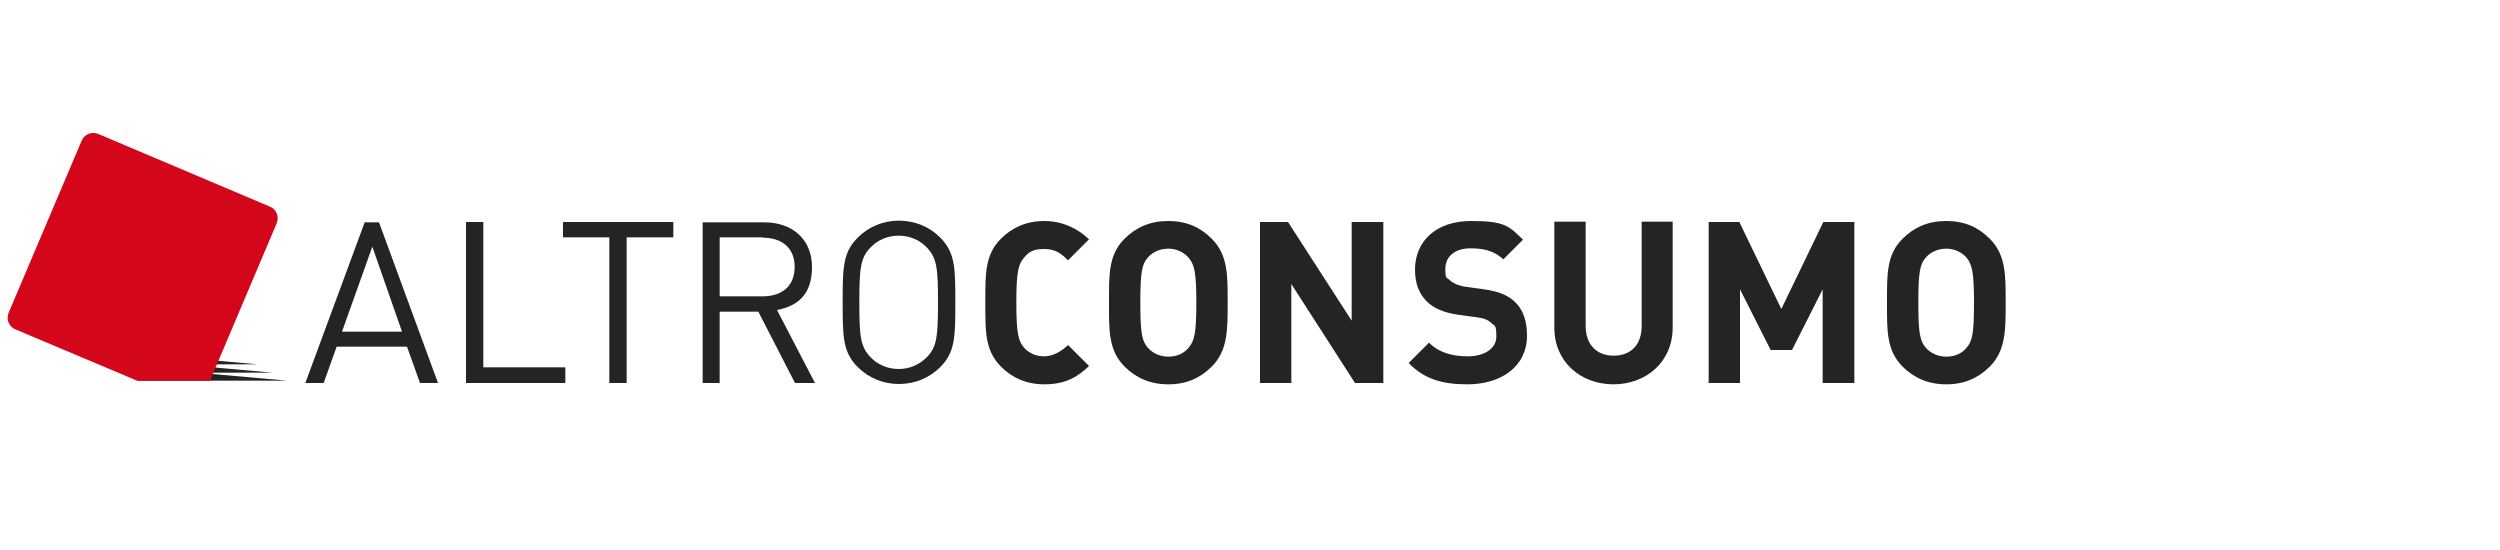
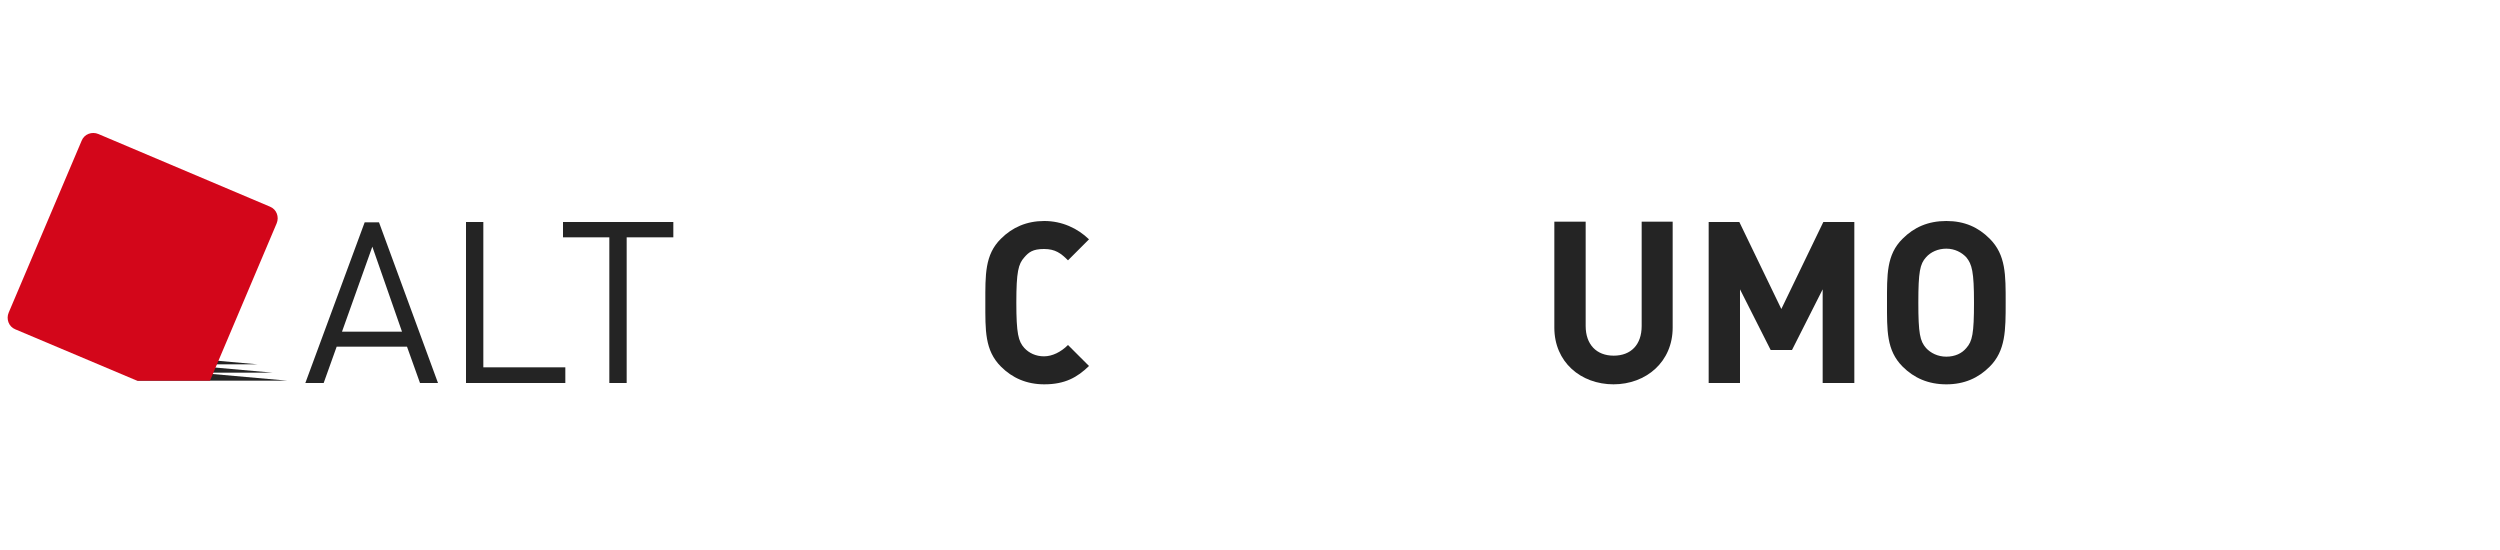
<svg xmlns="http://www.w3.org/2000/svg" id="Layer_1" data-name="Layer 1" version="1.1" viewBox="0 0 750 165">
  <defs>
    <style>
      .cls-1 {
        fill: #242424;
      }

      .cls-1, .cls-2 {
        stroke-width: 0px;
      }

      .cls-2 {
        fill: #d3061a;
      }
    </style>
  </defs>
  <polygon class="cls-1" points="86.2 114.2 41.2 114.2 41.2 110.2 86.2 114.2 86.2 114.2" />
  <polygon class="cls-1" points="81.8 111.8 36.8 111.8 36.8 107.8 81.8 111.8 81.8 111.8" />
  <polygon class="cls-1" points="77.3 109.3 32.4 109.3 32.4 105.3 77.3 109.3 77.3 109.3" />
  <path class="cls-2" d="M63,114.2l20-47.2c.8-1.9,0-4.2-2-5l-51.5-21.8c-1.9-.8-4.2,0-5,2L2.6,93.8c-.8,1.9,0,4.2,2,5l36.5,15.4s21.9,0,21.9,0Z" />
  <path class="cls-1" d="M126,114.9l-3.9-10.9h-21.1l-3.9,10.9h-5.5l17.8-48.2h4.3l17.7,48.2h-5.5ZM111.7,74l-9.1,25.5h18l-8.9-25.5h0Z" />
  <polygon class="cls-1" points="139.8 114.9 139.8 66.6 145 66.6 145 110.2 169.6 110.2 169.6 114.9 139.8 114.9 139.8 114.9" />
  <polygon class="cls-1" points="188 71.2 188 114.9 182.8 114.9 182.8 71.2 168.9 71.2 168.9 66.6 202 66.6 202 71.2 188 71.2 188 71.2" />
-   <path class="cls-1" d="M238.5,114.9l-11-21.4h-11.6v21.4h-5.1v-48.2h18.5c8.4,0,14.3,5.1,14.3,13.4s-4.3,11.7-10.5,12.9l11.4,21.9h-6,0ZM228.8,71.2h-12.9v17.7h12.9c5.6,0,9.6-2.9,9.6-8.8s-4-8.8-9.6-8.8h0Z" />
-   <path class="cls-1" d="M282,110.2c-3.2,3.2-7.6,5-12.3,5s-9.1-1.8-12.3-5c-4.6-4.5-4.6-9.3-4.6-19.5s0-15,4.6-19.5c3.2-3.2,7.6-5,12.3-5s9.1,1.8,12.3,5c4.6,4.6,4.6,9.3,4.6,19.5s0,15-4.6,19.5h0ZM278,74.2c-2.1-2.2-5.1-3.5-8.4-3.5s-6.3,1.3-8.4,3.5c-3.1,3.1-3.4,6.4-3.4,16.5s.3,13.3,3.4,16.5c2.1,2.2,5.1,3.5,8.4,3.5s6.2-1.3,8.4-3.5c3.1-3.1,3.4-6.4,3.4-16.5s-.3-13.3-3.4-16.5h0Z" />
  <path class="cls-1" d="M313.3,115.3c-5.3,0-9.6-1.9-13-5.3-4.9-4.9-4.7-10.9-4.7-19.2s-.2-14.4,4.7-19.2c3.4-3.4,7.7-5.3,13-5.3s10,2.2,13.4,5.5l-6.3,6.3c-2.1-2.1-3.8-3.4-7.2-3.4s-4.6,1-5.9,2.5c-1.8,2-2.4,4.3-2.4,13.6s.6,11.6,2.4,13.6c1.4,1.5,3.4,2.5,5.9,2.5s5.1-1.3,7.2-3.4l6.3,6.3c-3.5,3.4-7.2,5.5-13.4,5.5h0Z" />
-   <path class="cls-1" d="M363.5,110c-3.4,3.4-7.6,5.3-13,5.3s-9.7-1.9-13.1-5.3c-4.9-4.9-4.7-10.9-4.7-19.2s-.2-14.4,4.7-19.2c3.4-3.4,7.6-5.3,13.1-5.3s9.6,1.9,13,5.3c4.9,4.9,4.8,10.9,4.8,19.2s0,14.4-4.8,19.2h0ZM356.5,77.2c-1.4-1.5-3.5-2.6-6-2.6s-4.7,1-6.1,2.6c-1.8,2-2.3,4.3-2.3,13.6s.5,11.5,2.3,13.6c1.4,1.5,3.5,2.6,6.1,2.6s4.7-1,6-2.6c1.8-2,2.4-4.3,2.4-13.6s-.6-11.5-2.4-13.6h0Z" />
-   <polygon class="cls-1" points="406.5 114.9 387.4 85.2 387.4 114.9 378 114.9 378 66.6 386.4 66.6 405.5 96.2 405.5 66.6 415 66.6 415 114.9 406.5 114.9 406.5 114.9" />
-   <path class="cls-1" d="M440.2,115.3c-7.3,0-12.9-1.5-17.6-6.4l6.1-6.1c3.1,3.1,7.2,4.1,11.7,4.1s8.5-2.1,8.5-5.9-.5-3.1-1.5-4.1c-1-.9-2-1.4-4.3-1.7l-5.8-.8c-4.1-.6-7.2-1.9-9.3-4-2.3-2.3-3.5-5.4-3.5-9.5,0-8.6,6.4-14.6,16.8-14.6s11.4,1.6,15.6,5.6l-5.9,5.9c-3.1-2.9-6.7-3.3-9.9-3.3-5,0-7.5,2.8-7.5,6.1s.4,2.5,1.4,3.5c1,.9,2.5,1.6,4.5,1.9l5.7.8c4.4.6,7.2,1.8,9.2,3.7,2.6,2.4,3.7,5.9,3.7,10.2,0,9.3-7.8,14.6-17.9,14.6h0Z" />
  <path class="cls-1" d="M484.1,115.3c-9.9,0-17.8-6.7-17.8-17v-31.8h9.4v31.3c0,5.5,3.2,8.9,8.4,8.9s8.4-3.3,8.4-8.9v-31.3h9.3v31.8c0,10.2-7.9,17-17.8,17h0Z" />
  <polygon class="cls-1" points="546.8 114.9 546.8 86.8 537.6 105 531.2 105 522 86.8 522 114.9 512.6 114.9 512.6 66.6 521.8 66.6 534.4 92.7 547 66.6 556.3 66.6 556.3 114.9 546.8 114.9 546.8 114.9" />
  <path class="cls-1" d="M596.9,110c-3.4,3.4-7.6,5.3-13,5.3s-9.7-1.9-13.1-5.3c-4.9-4.9-4.7-10.9-4.7-19.2s-.2-14.4,4.7-19.2c3.4-3.4,7.6-5.3,13.1-5.3s9.6,1.9,13,5.3c4.9,4.9,4.8,10.9,4.8,19.2s0,14.4-4.8,19.2h0ZM589.9,77.2c-1.4-1.5-3.5-2.6-6-2.6s-4.7,1-6.1,2.6c-1.8,2-2.3,4.3-2.3,13.6s.5,11.5,2.3,13.6c1.4,1.5,3.5,2.6,6.1,2.6s4.7-1,6-2.6c1.8-2,2.3-4.3,2.3-13.6s-.6-11.5-2.3-13.6h0Z" />
</svg>